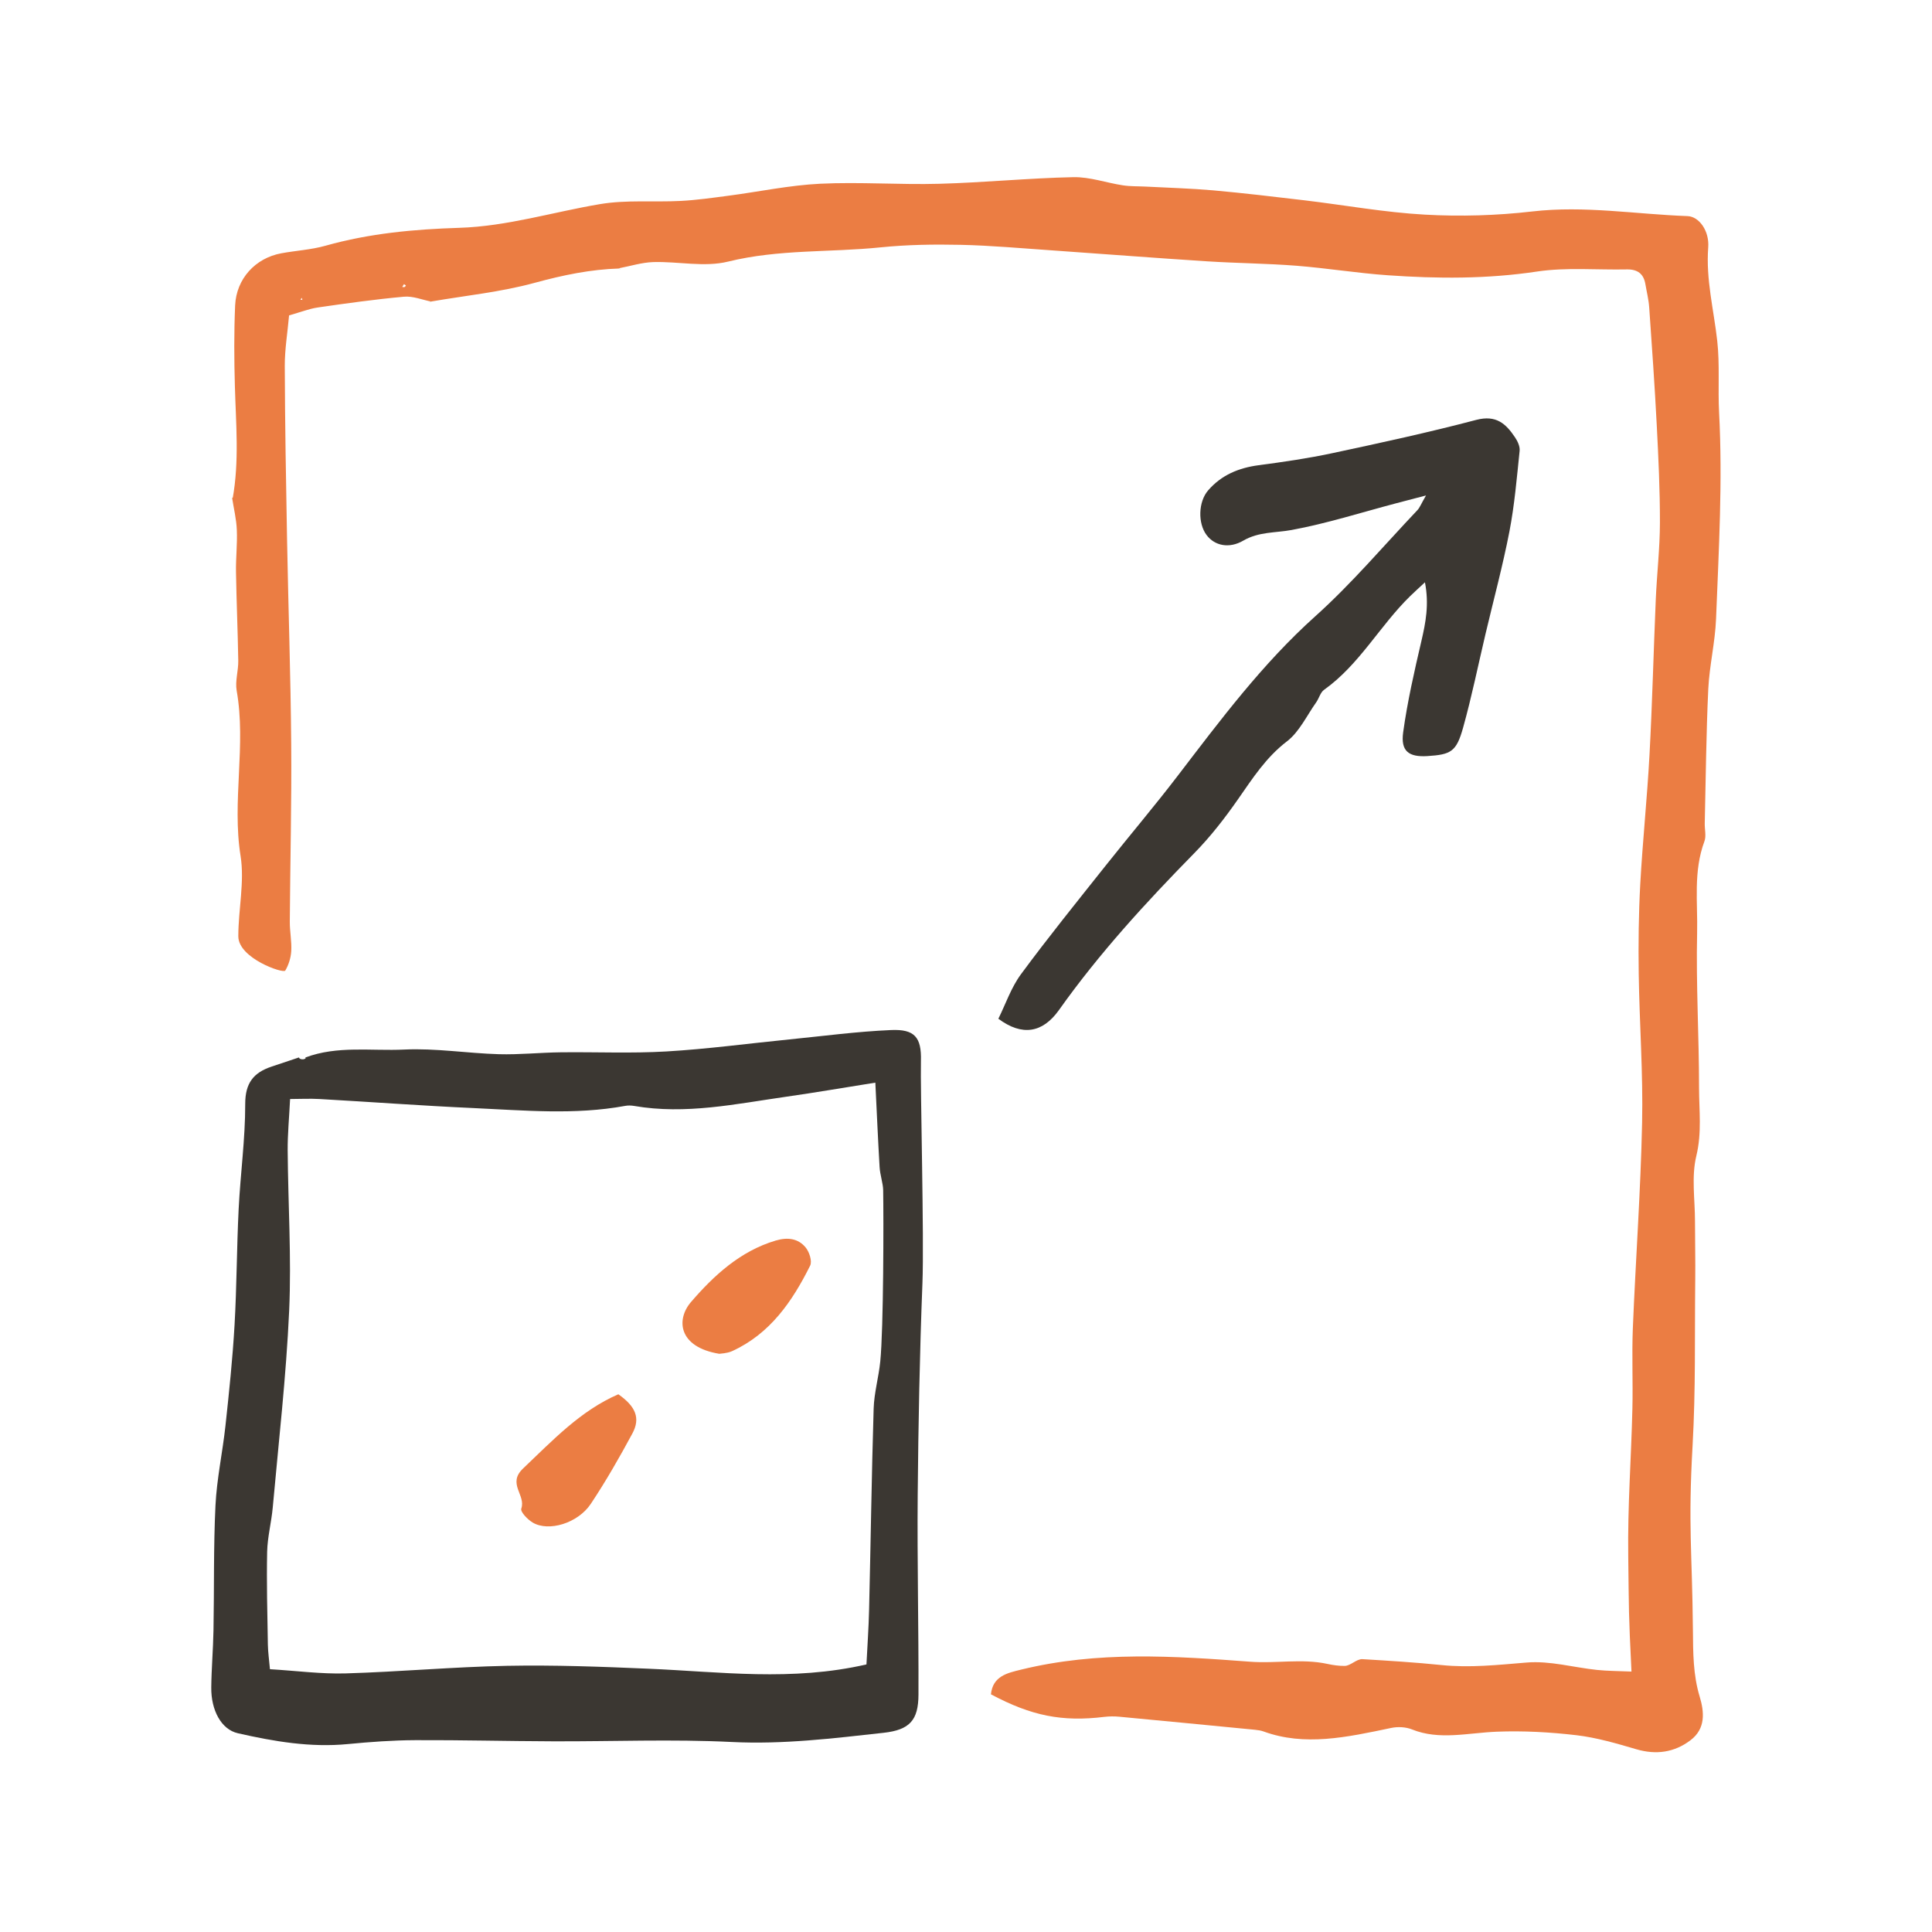
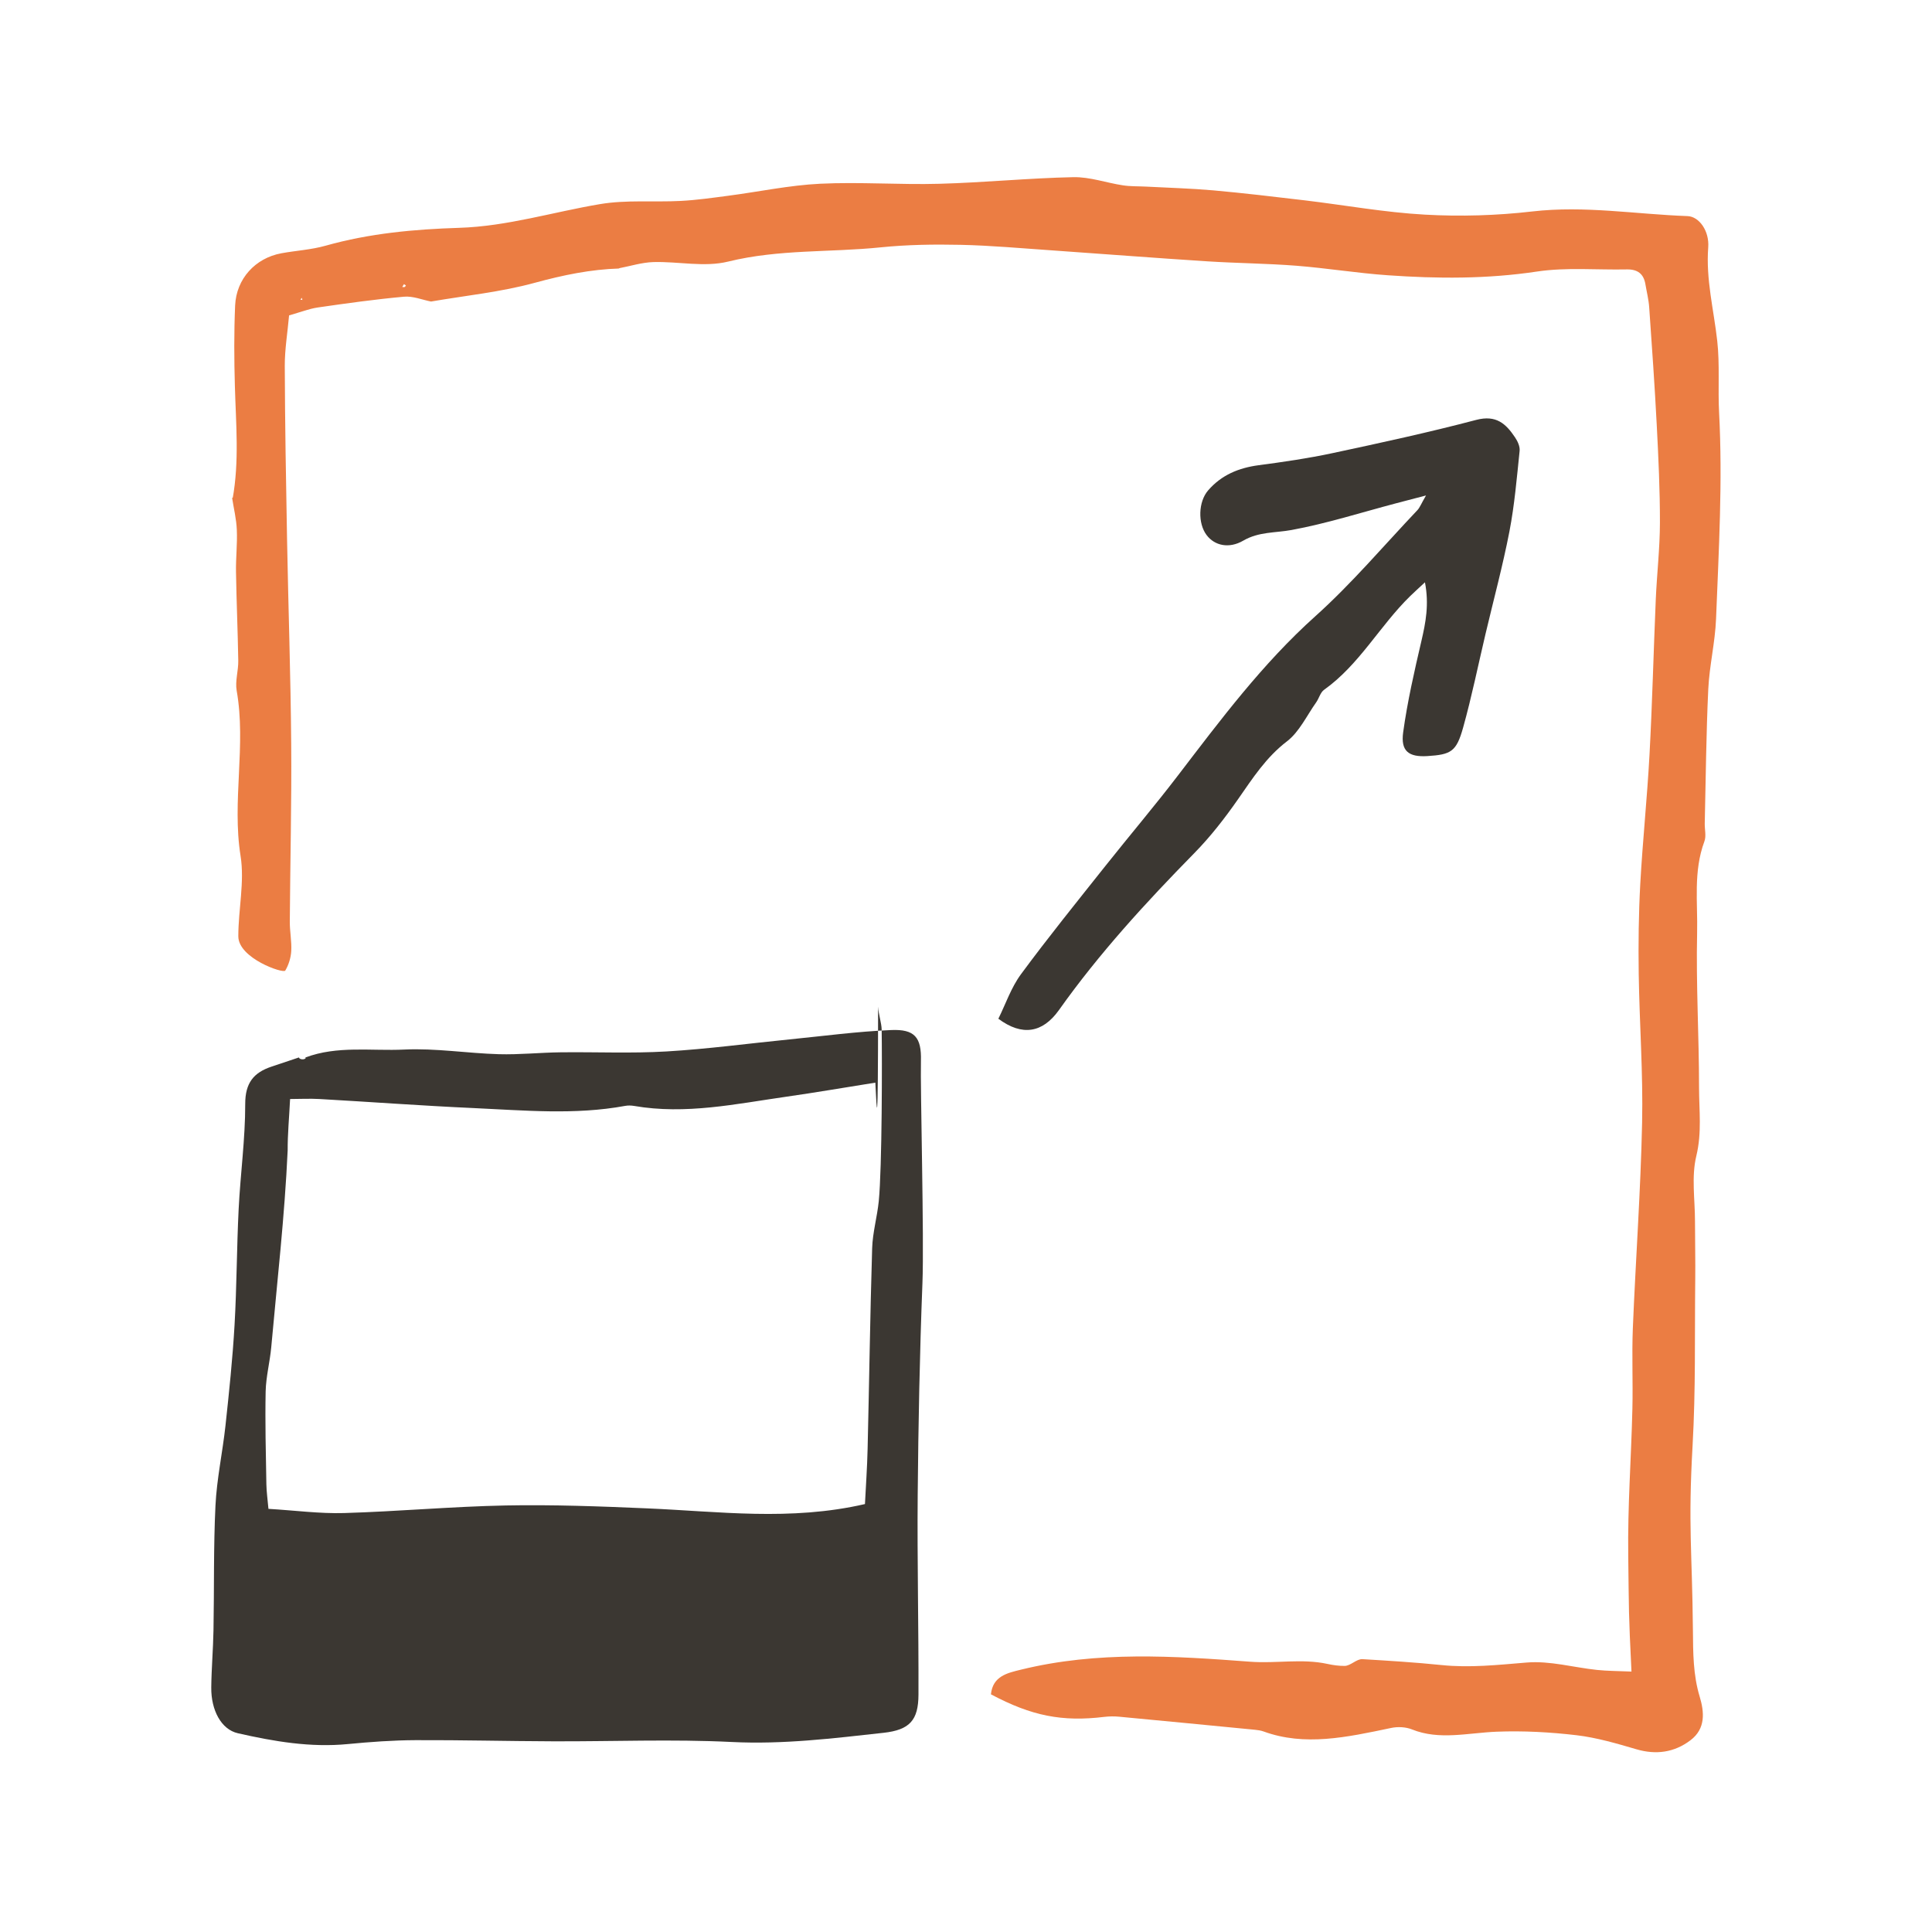
<svg xmlns="http://www.w3.org/2000/svg" version="1.1" id="Layer_1" x="0px" y="0px" viewBox="0 0 400 400" style="enable-background:new 0 0 400 400;" xml:space="preserve">
  <style type="text/css">
	.st0{fill:#EB7D43;}
	.st1{fill:#3B3732;}
</style>
  <path class="st0" d="M48.16,103.27c1.41-7.81,0.68-15.56,0.47-23.33c-0.16-5.55-0.19-11.12,0.05-16.68  c0.24-5.55,4.19-9.83,9.56-10.82c3.05-0.56,6.19-0.73,9.17-1.57c9.11-2.57,18.41-3.41,27.64-3.7c9.98-0.31,19.46-3.28,29.18-4.91  c5.47-0.92,11.12-0.37,16.69-0.66c3.28-0.17,6.56-0.64,9.84-1.07c6.35-0.83,12.69-2.18,19.03-2.49c8.24-0.4,16.48,0.24,24.72,0.01  c9.23-0.25,18.48-1.18,27.71-1.37c3.43-0.07,6.83,1.17,10.26,1.69c1.54,0.24,3.14,0.18,4.7,0.26c4.66,0.25,9.35,0.37,13.99,0.78  c6.34,0.57,12.65,1.32,18.97,2.07c8.3,0.99,16.54,2.5,24.89,2.96c7.35,0.41,14.84,0.19,22.21-0.66c10.88-1.25,21.44,0.58,32.14,0.96  c2.44,0.09,4.54,3.11,4.29,6.46c-0.51,6.67,1.16,12.96,1.87,19.42c0.54,4.87,0.12,9.88,0.38,14.8c0.75,14.21-0.07,28.46-0.63,42.71  c-0.19,4.85-1.38,9.7-1.61,14.55c-0.44,9.27-0.51,18.54-0.73,27.81c-0.03,1.24,0.34,2.6-0.07,3.7c-2.33,6.27-1.36,12.68-1.51,18.97  c-0.24,10.69,0.4,21.36,0.4,32.05c0,4.67,0.61,9.25-0.56,14.1c-1.05,4.32-0.28,9.01-0.28,13.54c0,4.06,0.1,8.12,0.05,12.19  c-0.13,11.76,0.11,22.52-0.55,34.27c-0.95,16.85-0.09,21.46,0.07,38.21c0.04,4.68,0.04,9.24,1.39,13.71  c0.97,3.21,1.29,6.65-1.88,9.06c-3.37,2.56-7.16,3.06-11.2,1.88c-4.06-1.19-8.19-2.41-12.4-2.91c-5.45-0.64-11.02-0.95-16.54-0.73  c-5.98,0.24-11.88,1.81-17.53-0.47c-1.26-0.51-2.92-0.6-4.3-0.31c-9.34,1.97-17.94,3.82-26.41,0.74c-0.57-0.21-1.2-0.3-1.81-0.36  c-9.35-0.91-18.71-1.82-28.07-2.7c-1.02-0.1-2.08-0.09-3.1,0.03c-8.72,1.06-15.07-0.18-23.49-4.67c0.39-3.79,3.42-4.42,6.24-5.11  c15.84-3.89,31.68-2.82,47.44-1.64c5.43,0.41,10.67-0.7,16.01,0.46c1.15,0.25,2.35,0.42,3.54,0.41c1.23-0.01,2.48-1.47,3.69-1.4  c5.46,0.33,10.92,0.66,16.35,1.22c5.86,0.61,11.65-0.03,17.66-0.52c4.81-0.4,9.69,1.02,14.55,1.53c2.18,0.23,4.39,0.22,7.14,0.34  c-0.62-12.58-0.52-12.21-0.67-23.88c-0.14-10.5,0.61-20.05,0.86-30.57c0.13-5.53-0.13-11.05,0.09-16.58  c0.58-14.21,1.62-28.42,1.92-42.62c0.22-10.28-0.55-20.53-0.7-30.81c-0.09-6.19-0.02-12.41,0.32-18.61  c0.49-8.91,1.43-17.81,1.91-26.72c0.58-10.72,0.84-21.45,1.3-32.17c0.23-5.3,0.85-10.61,0.86-15.9c0.01-6.76-0.31-13.51-0.66-20.25  c-0.42-8.11-0.99-16.21-1.56-24.31c-0.11-1.63-0.52-3.22-0.79-4.83c-0.36-2.16-1.65-3.1-3.86-3.05c-6.2,0.13-12.47-0.47-18.58,0.44  c-10.37,1.56-20.63,1.49-30.89,0.77c-6.32-0.44-12.58-1.47-18.9-1.97c-6.12-0.48-12.29-0.52-18.42-0.91  c-10.77-0.69-21.53-1.53-32.3-2.28c-6.26-0.43-12.51-1-18.79-1.14c-5.51-0.12-11.07-0.04-16.58,0.52  c-10.51,1.08-21.06,0.36-31.59,2.95c-4.92,1.21-10.31-0.05-15.48,0.1c-2.38,0.07-4.78,0.84-7.17,1.29l0.15,0.04  c-5.95,0.17-11.7,1.37-17.53,2.96c-7.02,1.92-14.31,2.64-21.48,3.88l0.04,0.01c-1.88-0.37-3.79-1.18-5.65-1.01  c-5.95,0.54-11.9,1.37-17.83,2.23c-1.8,0.26-3.56,0.96-5.95,1.64c-0.31,3.52-0.9,7-0.89,10.46c0.04,11.95,0.25,23.89,0.47,35.83  c0.26,14.14,0.75,28.27,0.86,42.42c0.1,12.26-0.21,24.54-0.29,36.81c-0.01,2.04,0.41,4.06,0.3,6.09c-0.08,1.37-0.53,2.85-1.24,4.04  c-0.4,0.67-9.72-2.54-9.72-7.1c0-5.54,1.32-11.28,0.47-16.61c-1.82-11.36,1.19-22.95-0.81-34.25c-0.35-1.97,0.37-4.14,0.33-6.21  c-0.1-6.13-0.37-12.25-0.47-18.39c-0.05-2.89,0.3-5.81,0.17-8.69c-0.09-2.22-0.63-4.4-0.97-6.6l0.38-0.21L48.16,103.27z M84.04,59.1  c-0.13-0.09-0.27-0.18-0.4-0.27c-0.12,0.19-0.24,0.38-0.36,0.58c0.17,0.01,0.34,0.06,0.49,0.01C83.89,59.38,83.96,59.21,84.04,59.1z   M62.48,61.66l-0.28,0.38l0.41,0.06L62.48,61.66z" />
-   <path class="st1" d="M63.21,218.95c6.65-2.51,13.66-1.32,20.48-1.65c6.49-0.31,13.04,0.77,19.58,0.96  c4.26,0.12,8.52-0.34,12.78-0.39c7.32-0.09,14.66,0.25,21.95-0.18c8.5-0.5,16.96-1.65,25.43-2.49c7.02-0.7,14.03-1.64,21.07-1.94  c4.83-0.21,6.3,1.47,6.17,6.35c-0.15,5.59,0.68,36.79,0.31,46.06c-0.57,14.61-0.85,29.23-0.98,43.85  c-0.12,13.77,0.21,27.55,0.16,41.33c-0.02,5.28-1.79,7.31-7.24,7.91c-10.42,1.15-20.8,2.43-31.41,1.9  c-12.34-0.61-24.72-0.09-37.09-0.14c-9.46-0.03-18.91-0.28-28.37-0.24c-4.68,0.02-9.37,0.36-14.03,0.81  c-7.74,0.75-15.29-0.54-22.77-2.24c-3.45-0.78-5.56-4.78-5.51-9.47c0.04-3.95,0.39-7.9,0.46-11.86c0.16-8.6-0.01-17.22,0.41-25.8  c0.27-5.54,1.47-11.02,2.07-16.54c0.75-6.93,1.48-13.87,1.88-20.83c0.46-8,0.45-16.02,0.85-24.02c0.36-7.26,1.37-14.5,1.36-21.76  c-0.01-4.36,1.75-6.49,5.4-7.72c1.94-0.65,3.88-1.3,5.82-1.95c0,0-0.11,0.07-0.11,0.07c0.21,0.43,1.16,0.48,1.42,0.09L63.21,218.95z   M181.23,224.15c-6.5,1.03-12.45,2.06-18.42,2.91c-10.45,1.49-20.85,3.76-31.53,1.91c-0.6-0.1-1.24-0.12-1.84-0.01  c-10.46,1.93-20.99,0.92-31.49,0.45c-10.61-0.48-21.2-1.27-31.81-1.87c-1.95-0.11-3.91-0.01-6.08,0c-0.2,4.01-0.52,7.3-0.5,10.6  c0.08,11.07,0.8,22.17,0.31,33.2c-0.62,13.62-2.18,27.19-3.4,40.77c-0.28,3.07-1.09,6.11-1.16,9.17  c-0.13,6.41,0.04,12.82,0.15,19.23c0.03,1.58,0.26,3.16,0.43,5.08c5.53,0.33,10.63,1.02,15.69,0.87  c11.15-0.33,22.27-1.35,33.42-1.57c9.75-0.19,19.52,0.18,29.27,0.6c14.82,0.63,29.67,2.67,45.12-0.89  c0.18-3.66,0.46-7.55,0.55-11.45c0.33-13.84,0.52-27.69,0.94-41.52c0.1-3.26,1.04-6.49,1.37-9.75c0.69-6.94,0.7-29.63,0.6-35.5  c-0.02-1.36-0.65-3.14-0.74-4.77C181.78,236.04,181.54,230.48,181.23,224.15z" />
+   <path class="st1" d="M63.21,218.95c6.65-2.51,13.66-1.32,20.48-1.65c6.49-0.31,13.04,0.77,19.58,0.96  c4.26,0.12,8.52-0.34,12.78-0.39c7.32-0.09,14.66,0.25,21.95-0.18c8.5-0.5,16.96-1.65,25.43-2.49c7.02-0.7,14.03-1.64,21.07-1.94  c4.83-0.21,6.3,1.47,6.17,6.35c-0.15,5.59,0.68,36.79,0.31,46.06c-0.57,14.61-0.85,29.23-0.98,43.85  c-0.12,13.77,0.21,27.55,0.16,41.33c-0.02,5.28-1.79,7.31-7.24,7.91c-10.42,1.15-20.8,2.43-31.41,1.9  c-12.34-0.61-24.72-0.09-37.09-0.14c-9.46-0.03-18.91-0.28-28.37-0.24c-4.68,0.02-9.37,0.36-14.03,0.81  c-7.74,0.75-15.29-0.54-22.77-2.24c-3.45-0.78-5.56-4.78-5.51-9.47c0.04-3.95,0.39-7.9,0.46-11.86c0.16-8.6-0.01-17.22,0.41-25.8  c0.27-5.54,1.47-11.02,2.07-16.54c0.75-6.93,1.48-13.87,1.88-20.83c0.46-8,0.45-16.02,0.85-24.02c0.36-7.26,1.37-14.5,1.36-21.76  c-0.01-4.36,1.75-6.49,5.4-7.72c1.94-0.65,3.88-1.3,5.82-1.95c0,0-0.11,0.07-0.11,0.07c0.21,0.43,1.16,0.48,1.42,0.09L63.21,218.95z   M181.23,224.15c-6.5,1.03-12.45,2.06-18.42,2.91c-10.45,1.49-20.85,3.76-31.53,1.91c-0.6-0.1-1.24-0.12-1.84-0.01  c-10.46,1.93-20.99,0.92-31.49,0.45c-10.61-0.48-21.2-1.27-31.81-1.87c-1.95-0.11-3.91-0.01-6.08,0c-0.2,4.01-0.52,7.3-0.5,10.6  c-0.62,13.62-2.18,27.19-3.4,40.77c-0.28,3.07-1.09,6.11-1.16,9.17  c-0.13,6.41,0.04,12.82,0.15,19.23c0.03,1.58,0.26,3.16,0.43,5.08c5.53,0.33,10.63,1.02,15.69,0.87  c11.15-0.33,22.27-1.35,33.42-1.57c9.75-0.19,19.52,0.18,29.27,0.6c14.82,0.63,29.67,2.67,45.12-0.89  c0.18-3.66,0.46-7.55,0.55-11.45c0.33-13.84,0.52-27.69,0.94-41.52c0.1-3.26,1.04-6.49,1.37-9.75c0.69-6.94,0.7-29.63,0.6-35.5  c-0.02-1.36-0.65-3.14-0.74-4.77C181.78,236.04,181.54,230.48,181.23,224.15z" />
  <path class="st1" d="M206.7,210.92c1.49-3,2.63-6.44,4.69-9.23c5.62-7.62,11.59-15,17.49-22.43c4.97-6.26,10.15-12.36,15-18.7  c8.84-11.55,17.5-23.16,28.46-32.99c7.53-6.76,14.12-14.57,21.11-21.94c0.5-0.53,0.76-1.27,1.79-3.05c-2.81,0.74-4.5,1.18-6.19,1.62  c-7.21,1.9-14.36,4.19-21.65,5.53c-3.37,0.62-6.77,0.33-9.99,2.2c-2.94,1.71-5.92,1.06-7.59-1.14c-1.85-2.44-1.73-6.91,0.31-9.26  c2.78-3.21,6.35-4.66,10.44-5.21c5.13-0.68,10.26-1.42,15.34-2.51c9.93-2.12,19.87-4.28,29.71-6.87c4.17-1.1,6.18,0.82,8.05,3.61  c0.54,0.8,1.05,1.89,0.95,2.81c-0.58,5.57-1.05,11.17-2.11,16.68c-1.38,7.11-3.28,14.14-4.95,21.21c-1.53,6.47-2.85,12.99-4.64,19.4  c-1.39,4.98-2.49,5.58-7.41,5.89c-3.83,0.23-5.54-1-5-4.92c0.87-6.33,2.31-12.62,3.77-18.88c0.89-3.83,1.63-7.58,0.74-12.18  c-1.35,1.26-2.21,2.03-3.04,2.84c-6.3,6.14-10.51,14.19-17.85,19.42c-0.77,0.55-1.04,1.77-1.64,2.61c-1.95,2.75-3.48,6.09-6.03,8.05  c-4.34,3.32-7.09,7.62-10.09,11.92c-2.75,3.95-5.74,7.81-9.11,11.24c-10.05,10.24-19.71,20.77-28.02,32.49  C215.85,213.88,211.61,214.57,206.7,210.92z" />
-   <path class="st1" d="M89.23,62.48c-0.13,0.05-0.26,0.1-0.4,0.15c0.15-0.05,0.29-0.09,0.44-0.14L89.23,62.48z" />
-   <polygon class="st1" points="128.1,55.6 128.51,55.78 128.25,55.64 " />
-   <path class="st0" d="M148.92,280.29c-8.5-1.39-8.98-7.11-5.84-10.74c4.72-5.48,10.2-10.54,17.53-12.71c2.51-0.74,4.64-0.41,6.16,1.4  c0.78,0.92,1.42,2.86,0.96,3.8c-3.69,7.4-8.28,14.11-16.18,17.71C150.48,280.22,149.22,280.23,148.92,280.29z" />
-   <path class="st0" d="M128.02,288.67c3.6,2.52,4.62,4.94,2.9,8.13c-2.67,4.95-5.47,9.85-8.59,14.54c-2.68,4.04-8.74,5.85-12.04,3.89  c-1.06-0.63-2.6-2.23-2.36-2.9c0.99-2.8-2.97-5.13,0.37-8.3C114.43,298.21,120.19,292.06,128.02,288.67z" />
</svg>